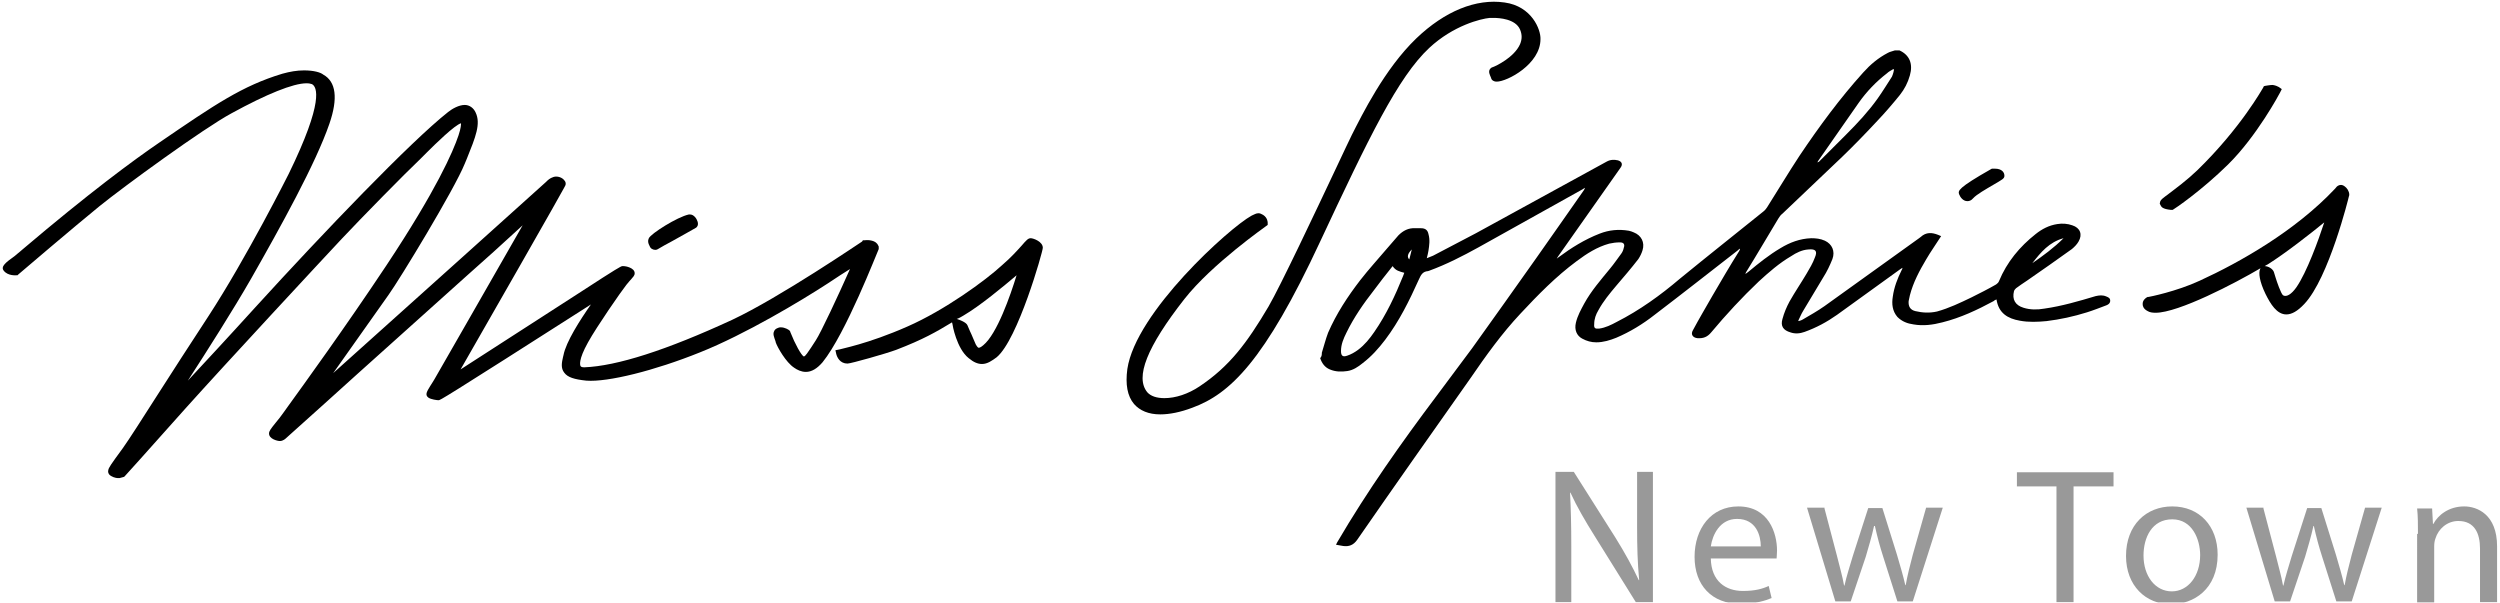
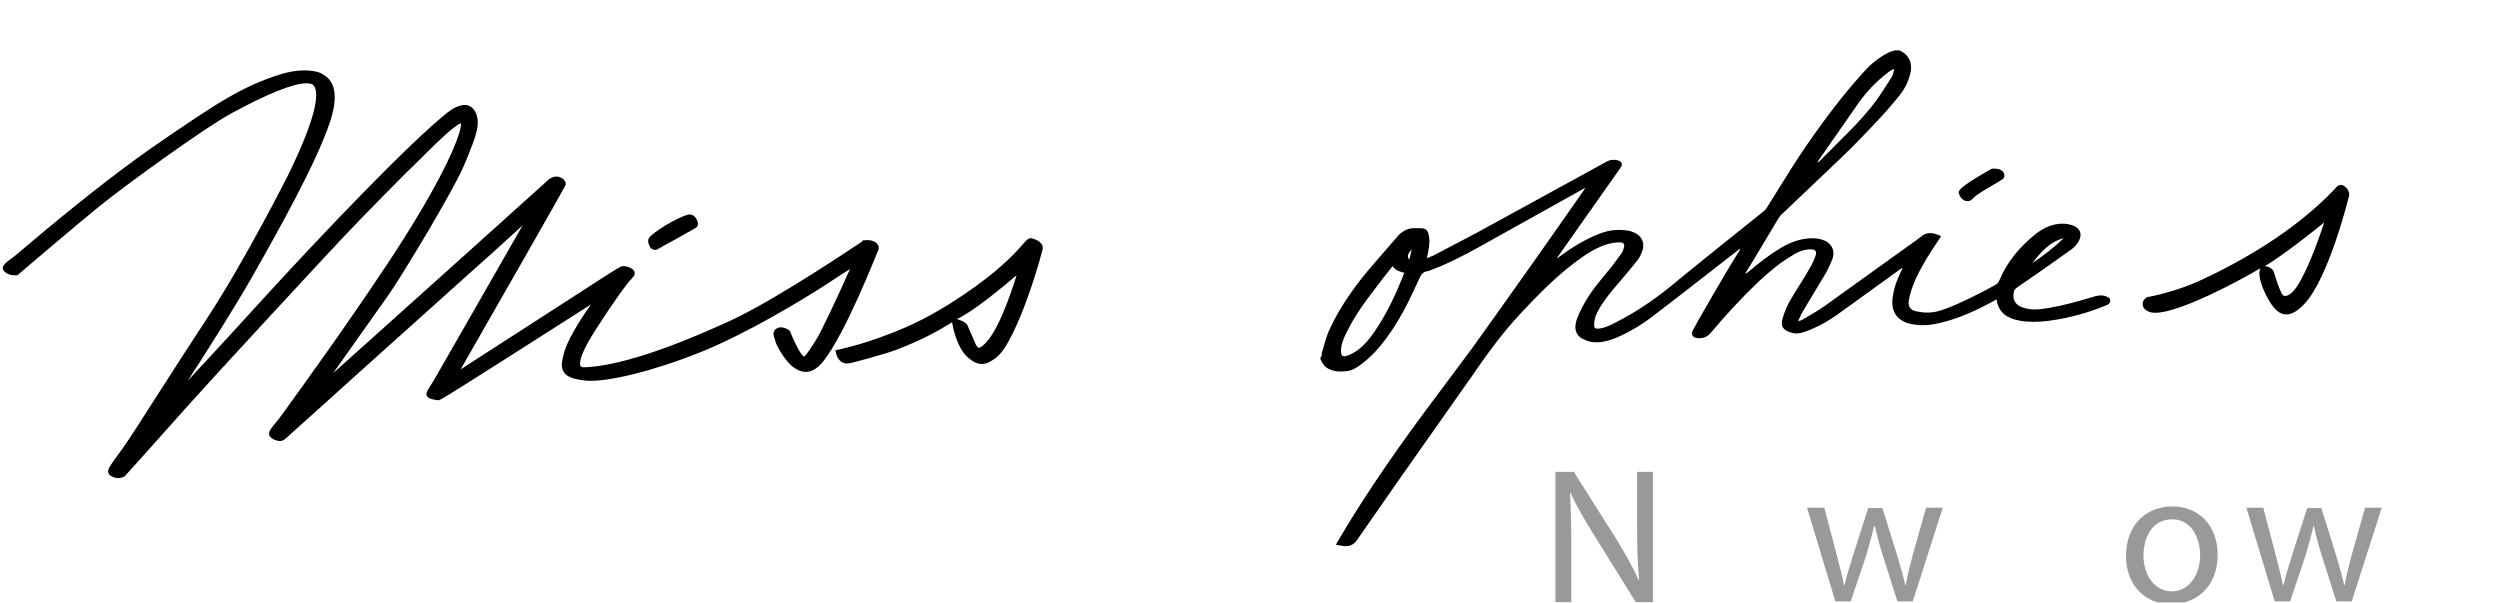
<svg xmlns="http://www.w3.org/2000/svg" version="1.1" id="Layer_1" x="0px" y="0px" viewBox="0 0 600.3 144.7" style="enable-background:new 0 0 600.3 144.7;" xml:space="preserve">
  <style type="text/css">
	.st0{fill-rule:evenodd;clip-rule:evenodd;}
	.st1{opacity:0.4;}
</style>
  <path class="st0" d="M317.4,84.7c0.5-1.6,0.9-3.2,1.5-4.8c2-4.6,4.7-8.7,7.7-12.6c2.1-2.7,4.4-5.2,6.6-7.8c0.9-1,1.7-2,2.6-3  c1.1-1.1,2.4-1.8,4-1.7c0.4,0,0.9,0,1.4,0c1,0,1.6,0.4,1.8,1.4c0.4,1.4,0.2,2.7,0,4c-0.1,0.5-0.2,1.1-0.4,1.8c0.5-0.2,1-0.4,1.5-0.6  c3.4-1.8,6.9-3.6,10.3-5.4c10.5-5.7,20.9-11.5,31.4-17.2c0.9-0.5,1.8-0.5,2.7-0.3c1,0.3,1.2,1,0.6,1.8c-5,7.1-10,14.2-15,21.3  c-0.1,0.2-0.2,0.3-0.3,0.5c0.1-0.1,0.3-0.2,0.4-0.3c3.1-2.3,6.3-4.3,9.9-5.7c2.3-0.9,4.6-1.1,7-0.7c0.4,0.1,0.8,0.2,1.2,0.4  c1.8,0.7,2.7,2.4,2.1,4.3c-0.2,0.7-0.6,1.5-1,2.1c-1.7,2.2-3.5,4.3-5.3,6.4c-1.6,1.9-3.1,3.7-4.3,5.9c-0.6,1-1,2.1-1,3.3  c-0.1,1,0.2,1.2,1.2,1.1c1.5-0.2,2.9-0.9,4.2-1.6c5.5-2.8,10.5-6.4,15.2-10.4c6.6-5.4,13.3-10.7,20-16.1c0.4-0.3,0.7-0.7,0.9-1  c2.6-4.1,5.1-8.3,7.8-12.4c4.7-7,9.7-13.8,15.3-20c1.7-1.9,3.6-3.5,5.9-4.7c0.5-0.3,1.2-0.4,1.7-0.6c0.4,0,0.8,0,1.1,0  c2.4,1.1,3.3,3.2,2.5,6c-0.5,1.8-1.3,3.3-2.4,4.7c-1.7,2.1-3.5,4.2-5.4,6.2c-2.7,2.9-5.5,5.8-8.4,8.6c-4.8,4.6-9.6,9.1-14.4,13.7  c-0.4,0.3-0.7,0.7-1,1.2c-2.6,4.3-5.1,8.6-7.7,12.8c-0.1,0.1-0.1,0.3-0.2,0.5c0.3-0.2,0.5-0.4,0.8-0.6c2.4-2,4.9-4,7.6-5.6  c2.3-1.4,4.7-2.3,7.4-2.4c1.1,0,2.2,0.1,3.3,0.6c1.7,0.8,2.5,2.5,1.8,4.4c-0.6,1.5-1.3,3-2.2,4.4c-1.6,2.7-3.2,5.3-4.8,8  c-0.5,0.8-0.8,1.6-1.2,2.4l0.1,0.1c0.3-0.1,0.7-0.2,1-0.4c1.7-1,3.5-2,5.2-3.2c7.6-5.4,15.1-10.9,22.7-16.3c0.1-0.1,0.3-0.2,0.4-0.3  c1.3-1.2,2.7-1.1,4.2-0.5c0.2,0.1,0.5,0.2,0.7,0.3l0,0c-1.2,1.9-2.5,3.7-3.6,5.6c-1.6,2.7-3.1,5.5-3.9,8.6c-0.1,0.5-0.2,1-0.3,1.4  c-0.1,1.3,0.4,2.1,1.6,2.4c1.7,0.4,3.4,0.5,5.2,0.1c2.9-0.8,5.6-2.1,8.3-3.4c2-1,4-2,5.9-3.1c0.3-0.2,0.6-0.5,0.7-0.8  c1.9-4.6,5-8.3,8.8-11.3c1.5-1.2,3.2-2.1,5.2-2.4c1.2-0.2,2.5-0.1,3.6,0.3c1.9,0.6,2.5,2.2,1.5,3.9c-0.4,0.7-1,1.3-1.6,1.8  c-3.6,2.6-7.2,5.1-10.8,7.6c-0.9,0.6-1.8,1.2-2.6,1.8c-0.2,0.2-0.4,0.4-0.5,0.7c-0.5,2,0.3,3.4,2.3,4c1.6,0.5,3.3,0.5,5,0.2  c4.2-0.6,8.3-1.8,12.3-3c0.9-0.2,1.7-0.3,2.6,0.1c0.5,0.2,0.9,0.4,0.9,1c0,0.6-0.4,0.9-0.9,1.1c-1.6,0.6-3.1,1.2-4.7,1.7  c-3.2,1-6.4,1.7-9.7,2.1c-2.1,0.2-4.3,0.3-6.4-0.1c-2.9-0.5-5.1-1.8-5.6-5.1c-0.3,0.1-0.5,0.2-0.7,0.4c-3.9,2.1-7.9,4-12.3,5.1  c-2.3,0.6-4.6,0.9-6.9,0.5c-1.5-0.2-2.8-0.7-3.9-1.8c-1.2-1.4-1.4-3.1-1.1-4.9c0.3-2.2,1.1-4.3,2.1-6.3c0.1-0.2,0.2-0.3,0.2-0.6  c-0.2,0.1-0.4,0.3-0.6,0.4c-5,3.6-10.1,7.3-15.1,10.9c-2.4,1.7-5,3.1-7.8,4.1c-1.1,0.4-2.3,0.5-3.4,0.1c-1.7-0.5-2.4-1.5-1.9-3.2  c0.4-1.5,1-2.9,1.7-4.2c1.3-2.3,2.8-4.5,4.1-6.7c0.7-1.2,1.5-2.5,2-3.9c0.6-1.4,0.3-2.1-1.6-1.9c-1.5,0.1-2.9,0.8-4.1,1.6  c-2.9,1.7-5.4,3.9-7.8,6.1c-4,3.8-7.8,7.9-11.4,12.2c-0.9,1.1-1.9,1.5-3.3,1.4c-1.1-0.1-1.7-0.9-1.1-1.9c1.5-2.8,3.1-5.5,4.7-8.3  c2.1-3.6,4.2-7.2,6.4-10.7c0.1-0.2,0.2-0.3,0.2-0.6c-0.2,0.1-0.3,0.2-0.5,0.4c-6.7,5.2-13.3,10.4-20,15.5c-2.8,2.2-5.9,4.1-9.2,5.5  c-1.5,0.6-3.1,1.1-4.8,1.1c-1.2,0-2.3-0.3-3.4-0.9c-1.3-0.7-1.9-2.1-1.5-3.8c0.4-1.7,1.2-3.1,2-4.6c1.7-3.1,4-5.7,6.2-8.4  c1-1.2,1.8-2.4,2.7-3.6c0.3-0.4,0.5-0.9,0.6-1.4c0.3-0.8,0-1.3-0.9-1.3c-0.9,0-1.7,0.1-2.6,0.3c-2.9,0.8-5.4,2.4-7.8,4.2  c-5,3.7-9.3,8.1-13.5,12.6c-4.5,4.8-8.3,10.1-12,15.5c-9.1,12.9-18.2,25.8-27.2,38.8c-0.9,1.3-2,1.7-3.4,1.5  c-0.6-0.1-1.1-0.2-1.7-0.3c0.1-0.2,0.2-0.4,0.3-0.6c7.2-12.3,15.4-23.9,23.9-35.2c2.8-3.8,5.7-7.6,8.5-11.4  c5.1-7.1,10.2-14.3,15.3-21.5c3.9-5.5,7.7-11,11.5-16.4c0.1-0.2,0.2-0.3,0.3-0.6c-0.2,0.1-0.4,0.2-0.5,0.3  c-8.4,4.7-16.7,9.3-25.1,14c-3.8,2.1-7.7,4.1-11.8,5.6l-0.3,0.1c-1.3,0.1-1.7,0.9-2.2,2c-2.3,5.1-4.7,10-8.1,14.5  c-1.6,2.1-3.3,4-5.4,5.6c-1.1,0.9-2.3,1.7-3.7,1.9c-1.4,0.2-2.8,0.2-4.2-0.4c-1.2-0.5-1.9-1.5-2.3-2.7  C317.4,85.6,317.4,85.1,317.4,84.7 M334.4,63.9c-1.6,2-3.1,3.9-4.5,5.8c-2.5,3.2-4.8,6.5-6.6,10.2c-0.7,1.4-1.3,2.8-1.3,4.4  c0,1.1,0.4,1.5,1.5,1.1c0.9-0.3,1.8-0.8,2.6-1.4c1.6-1.2,2.8-2.7,3.9-4.3c2.9-4.2,5-8.7,6.9-13.4c0.1-0.3,0.2-0.5,0.3-0.8  C336.1,65.2,335.1,65,334.4,63.9z M454.8,16.7l-0.2-0.1c-0.5,0.3-1.1,0.6-1.5,1c-2.6,2-4.9,4.4-6.8,7.1c-3.2,4.6-6.4,9.2-9.7,13.9  c-0.1,0.1-0.1,0.2-0.2,0.4c0.2-0.1,0.3-0.1,0.4-0.2c2.2-2.2,4.4-4.4,6.6-6.6c2.7-2.7,5.3-5.5,7.5-8.6c1.2-1.7,2.3-3.5,3.4-5.2  C454.6,17.7,454.7,17.2,454.8,16.7z M495.5,57.2c-3.4,0.9-5.5,3.4-7.5,6C490.6,61.4,493.2,59.5,495.5,57.2z M338.4,62.3  c0.2-0.8,0.4-1.6,0.6-2.4C338,60.9,337.8,61.7,338.4,62.3z" />
-   <path d="M361.3,0.6c-6.9-1-14.4,2.1-21.2,8.6c-7.7,7.4-13.1,18.5-15.5,23.2c-0.6,1.3-2,4.1-3.7,7.8c-5,10.6-13.4,28.4-16.3,33.4  c-5.2,8.8-9.4,14.4-16.6,19.2c-2.7,1.8-5.7,2.8-8.4,2.8c-1.9,0-3.3-0.5-4.1-1.4c-3-3.6-0.1-10.9,8.9-22.4  c6.6-8.4,19.5-17.4,19.6-17.5l0.4-0.3v-0.5c0-0.1,0-1.2-1.1-1.9c-0.4-0.2-0.7-0.4-1.1-0.4c-0.6,0-1,0.3-1.5,0.5l-0.2,0.1  c-5.3,2.9-27.8,23.2-29.8,36.8c-0.5,3.7,0,6.5,1.6,8.4c1.4,1.6,3.5,2.5,6.3,2.5c2.2,0,4.8-0.5,7.7-1.6c9-3.3,17.3-11.1,30.7-39.9  c11.7-25,18.7-39.5,26.2-46.5c5.8-5.4,12.4-7,14.5-7.2c0.3,0,0.6,0,1,0c1.2,0,5.2,0.2,6.3,2.8c0.5,1.2,0.5,2.3,0,3.5  c-1.4,3.2-5.9,5.3-6.5,5.5c-0.4,0.1-0.6,0.3-0.8,0.6c-0.3,0.6,0,1.2,0.3,1.9l0.1,0.3c0.1,0.3,0.5,0.7,1.3,0.7  c2.5,0,10.5-4.2,10.5-10.2C370,7.1,367.8,1.5,361.3,0.6" />
  <path d="M479,40.5c-0.3,0-0.5,0-0.5,0l-0.2,0l-0.2,0.1c-8.1,4.6-7.9,5.2-7.7,6c0.3,0.8,1,1.7,2,1.7c0.4,0,0.9-0.1,1.4-0.7  c0.8-0.9,3.1-2.2,4.8-3.2c2.2-1.3,2.7-1.5,2.7-2.2C481.3,41.4,480.7,40.5,479,40.5" />
  <path d="M211,59.2l-0.2-0.4c-0.1-0.2-0.5-0.9-1.9-1.1c-0.5-0.1-1.4,0-1.4,0l-0.3,0L207,58c-0.2,0.1-19.7,13.4-31.2,18.8  c-15.8,7.3-27.7,11.1-35.5,11.4c-0.5,0-0.8-0.1-0.9-0.3c-0.1-0.2-0.6-1.4,1.8-5.7c2.1-3.8,8-12.3,9.2-13.8c0.5-0.6,0.9-1.1,1.2-1.4  c0.4-0.5,0.8-0.8,0.8-1.4c0-1.3-2.2-1.7-2.6-1.7c-0.1,0-0.3,0-0.4,0c-0.4,0.1-1.2,0.5-9.8,6.1l-29,18.7  c25.1-43.8,25.2-44.2,25.2-44.3c0.1-0.4,0-0.8-0.3-1.1c-0.5-0.7-1.7-1.1-2.6-0.8c-0.9,0.3-1.3,0.7-1.8,1.2  c-0.6,0.6-36.4,32.7-51.1,45.9c4.8-6.8,11.6-16.4,13.3-18.8c2.6-3.6,15.8-25.3,18.3-31.5l0.5-1.2c2.1-5.2,3.4-8.4,2.1-11.1  c-0.5-1.1-1.5-1.8-2.6-1.8c-1.4,0-3,0.9-4,1.7C98.6,34,77.7,55.8,61.3,73.8C54.5,81.3,49,87.2,45.1,91.4c4.6-7.1,10.9-17,15.2-24.5  c7-12.3,15.5-27.6,18.8-37.2c2.1-6.1,1.6-10.1-1.5-11.8c-0.6-0.5-2.2-1-4.6-1c-1.7,0-3.4,0.3-5.2,0.8c-9.6,2.9-16.2,7.4-29.5,16.5  c-6.3,4.3-17,12.2-32.9,25.7l-0.7,0.6c-0.3,0.3-0.8,0.6-1.2,1C1.4,63,0.1,64,0.9,65c1,1.3,3,1.1,3,1.1l0.3,0l0.2-0.2  c0.1-0.1,13.6-11.6,19.5-16.4c5.8-4.7,25-18.7,31.7-22.3c8.4-4.6,14.8-7.2,18-7.2c0.6,0,1,0.1,1.3,0.2c1.2,0.6,3,4-5.6,21.6  C69.2,42,59.2,61.9,50,76c-4.4,6.7-8.7,13.4-12.1,18.7c-3.9,6.1-6.9,10.8-8.4,12.9c-3,4.1-3.4,4.7-3.5,5.3c-0.1,0.4,0,0.7,0.2,1  c0.5,0.6,1.6,0.9,2.1,0.9c0.1,0,0.3,0,0.4,0l1.1-0.3l0.2-0.2c0,0,5.1-5.6,14.6-16.3c9.6-10.7,32.9-35.8,37.5-40.7  c4.8-5.1,15-15.5,18.9-19.2c0.4-0.4,0.9-0.9,1.5-1.5c2-2,6.7-6.6,8.2-7c0,0.3,0,1.1-0.6,2.9c-1.3,3.9-5.3,13.1-17.3,31.2  c-9.9,14.9-20.2,29.1-23.6,33.8l-1,1.4c-0.7,1-1.4,1.9-2,2.6c-1.2,1.5-1.6,2-1.6,2.6c0,1.3,2,1.8,2.6,1.8c0.8,0,1.4-0.6,1.5-0.7  c0,0,3-2.7,9.8-8.8c6.7-6.1,28.3-25.4,33.6-30.2c3.3-2.9,9.3-8.3,13.4-12.1c-6.2,10.9-20.3,35.4-21.2,37c-0.4,0.6-0.7,1.2-1,1.6  c-0.7,1.2-1.4,2.1-0.4,2.8c0.6,0.4,2,0.6,2.4,0.6c0.4,0,0.6,0,36.6-23c-2.6,3.7-6,9-6.6,12.2l-0.1,0.4c-0.3,1.3-0.6,2.7,0.3,3.8  c0.8,1.1,2.4,1.6,5.3,1.9c5.1,0.4,16.4-2.4,27.3-6.8c10.8-4.3,24.3-12.4,30.6-16.5c2.4-1.6,4.1-2.7,5.4-3.5  c-2.8,6.3-7,15.3-8.2,17.1c-0.4,0.6-0.8,1.2-1.1,1.7c-0.7,1-1.4,2.2-1.8,2.2c-0.6-0.3-2.1-3-3.2-5.8l-0.1-0.3l-0.2-0.2  c-0.1-0.1-1-0.7-2-0.7c-0.2,0-0.4,0-0.6,0.1c-0.6,0.2-0.9,0.5-1,0.8c-0.4,0.7,0,1.5,0.3,2.4l0.1,0.4c0.4,1.1,2.4,4.7,4.4,6  c0.7,0.5,1.7,1,2.8,1c1.4,0,2.7-0.8,4-2.3c5.6-6.9,13.1-26.4,13.5-27.2L211,59.2 M28.3,113.9L28.3,113.9L28.3,113.9z" />
  <path d="M157.4,60L157.4,60c0.2,0,0.5-0.1,0.6-0.2c0.8-0.5,2.1-1.2,3.4-1.9c2.3-1.3,4.7-2.6,5.7-3.2c0.2-0.1,0.7-0.6,0.4-1.5  c-0.2-0.7-0.9-1.7-1.8-1.7l-0.3,0c-2.8,0.6-9.1,4.6-9.6,5.7c-0.3,0.6-0.2,1.2,0.2,1.9C156.2,59.7,156.8,60,157.4,60" />
  <path d="M247.5,57.2c-0.6,0-1,0.4-2.2,1.8c-1,1.1-2.5,2.8-4.6,4.6c-4.1,3.8-13.9,10.9-22.8,14.8c-9.5,4.2-16.2,5.4-16.3,5.5l-1,0.2  l0.2,0.9c0.2,0.8,0.9,2.3,2.7,2.3c0.8,0,9.3-2.4,11.7-3.3c6.5-2.5,9.6-4.3,13.4-6.6l0.1,0.4c0,0.2,1,5.9,3.9,8.2  c1.2,1,2.2,1.4,3.2,1.4c1.3,0,2.4-0.8,3.5-1.6c5.1-4.2,11.1-25.4,11.1-26.3C250.4,58,248.1,57.2,247.5,57.2 M231.3,75.8  c4.1-2.4,9.6-7,12.8-9.7c-1.5,4.9-4.7,14.1-8,16.8c-0.7,0.6-1,0.6-1.1,0.6c-0.1,0-0.3-0.1-0.7-0.8c-0.3-0.6-0.9-2.2-1.4-3.2  c-0.3-0.7-0.5-1.2-0.6-1.4c-0.1-0.2-0.4-0.8-2.5-1.5l-0.1,0C230.3,76.4,230.8,76.1,231.3,75.8z" />
  <path d="M563.4,45.1c-0.5-0.5-0.9-0.7-1.3-0.7c-0.3,0-0.5,0.1-0.7,0.2c-0.2,0.1-0.3,0.2-0.7,0.7c-9.6,10.2-22.9,17.7-32.5,22.1  c-5.6,2.6-12.2,3.9-12.3,3.9l-0.2,0l-0.2,0.1c-0.2,0.1-1.1,0.7-1,1.7c0,0.4,0.2,1.1,1.2,1.6c0.5,0.3,1.1,0.4,1.9,0.4  c5.5,0,19.1-7.1,25.2-10.7l-0.1,0.2c-0.4,0.9-0.2,2.9,1.3,6c1.2,2.4,2.7,4.9,5,4.9c1.3,0,2.7-0.8,4.3-2.5  c5.9-6.2,10.7-25.7,10.7-25.8C564.3,46.6,563.9,45.6,563.4,45.1 M543.8,63.9c0.3-0.2,0.5-0.3,0.7-0.4c4.3-2.7,10.3-7.4,13.6-10.1  c-1.4,4.3-4.2,12-6.7,15.6c-1.2,1.7-2.4,2.4-3.2,1.9c-0.5-0.4-1.5-3.3-1.8-4.3c-0.2-0.7-0.3-1-0.4-1.3  C545.7,64.5,544.6,63.9,543.8,63.9L543.8,63.9z" />
-   <path d="M521.3,50.4l0.4,0l0.3-0.2c0.1,0,6.6-4.4,13-10.7c6.9-6.8,12.3-16.9,12.5-17.3l0.4-0.8l-0.7-0.5c-0.1,0-0.5-0.3-1-0.4  c-0.1,0-0.3-0.1-0.5-0.1c-0.6,0-1.6,0.2-1.7,0.2l-0.4,0.1l-0.2,0.4c-0.1,0.1-5.3,9.6-15.8,19.8c-2.5,2.4-5.1,4.3-6.8,5.6  c-1.6,1.2-1.9,1.4-2.1,1.9l-0.1,0.5l0.2,0.4C519,49.7,519.3,50.2,521.3,50.4" />
  <g class="st1">
    <path d="M373.5,144.6v-31.3h4.4l10,15.8c2.3,3.7,4.1,7,5.6,10.2l0.1,0c-0.4-4.2-0.5-8-0.5-12.9v-13.1h3.8v31.3h-4.1l-9.9-15.9   c-2.2-3.5-4.3-7.1-5.8-10.4l-0.1,0c0.2,3.9,0.3,7.7,0.3,12.9v13.4H373.5z" />
-     <path d="M410.8,134.1c0.1,5.5,3.6,7.8,7.7,7.8c2.9,0,4.7-0.5,6.2-1.2l0.7,2.9c-1.4,0.6-3.9,1.4-7.5,1.4c-6.9,0-11-4.5-11-11.3   c0-6.8,4-12.1,10.5-12.1c7.3,0,9.3,6.4,9.3,10.6c0,0.8-0.1,1.5-0.1,1.9H410.8z M422.8,131.2c0-2.6-1.1-6.6-5.7-6.6   c-4.1,0-5.9,3.8-6.3,6.6H422.8z" />
    <path d="M438.1,122.1l3,11.4c0.6,2.5,1.3,4.8,1.7,7.1h0.1c0.5-2.3,1.3-4.7,2-7.1l3.7-11.5h3.4l3.5,11.2c0.8,2.7,1.5,5.1,2,7.3h0.1   c0.4-2.3,1-4.6,1.7-7.3l3.2-11.3h4l-7.2,22.5h-3.7l-3.4-10.7c-0.8-2.5-1.4-4.7-2-7.4H450c-0.6,2.7-1.3,5-2,7.4l-3.6,10.7h-3.7   l-6.8-22.5H438.1z" />
-     <path d="M493.8,116.8h-9.5v-3.4h23.2v3.4h-9.6v27.8h-4.1V116.8z" />
    <path d="M532.5,133.2c0,8.3-5.8,11.9-11.2,11.9c-6.1,0-10.8-4.5-10.8-11.6c0-7.5,4.9-11.9,11.1-11.9   C528.1,121.6,532.5,126.3,532.5,133.2z M514.7,133.4c0,4.9,2.8,8.6,6.8,8.6c3.9,0,6.8-3.7,6.8-8.7c0-3.8-1.9-8.6-6.7-8.6   C516.7,124.7,514.7,129.1,514.7,133.4z" />
    <path d="M543.5,122.1l3,11.4c0.6,2.5,1.3,4.8,1.7,7.1h0.1c0.5-2.3,1.3-4.7,2-7.1l3.7-11.5h3.4l3.5,11.2c0.8,2.7,1.5,5.1,2,7.3h0.1   c0.4-2.3,1-4.6,1.7-7.3l3.2-11.3h4l-7.2,22.5H561l-3.4-10.7c-0.8-2.5-1.4-4.7-2-7.4h-0.1c-0.6,2.7-1.3,5-2,7.4l-3.6,10.7h-3.7   l-6.8-22.5H543.5z" />
-     <path d="M580.6,128.2c0-2.3,0-4.2-0.2-6.1h3.6l0.2,3.7h0.1c1.1-2.1,3.7-4.2,7.4-4.2c3.1,0,7.9,1.9,7.9,9.6v13.4h-4.1v-12.9   c0-3.6-1.3-6.6-5.2-6.6c-2.7,0-4.8,1.9-5.5,4.2c-0.2,0.5-0.3,1.2-0.3,1.9v13.5h-4.1V128.2z" />
  </g>
</svg>